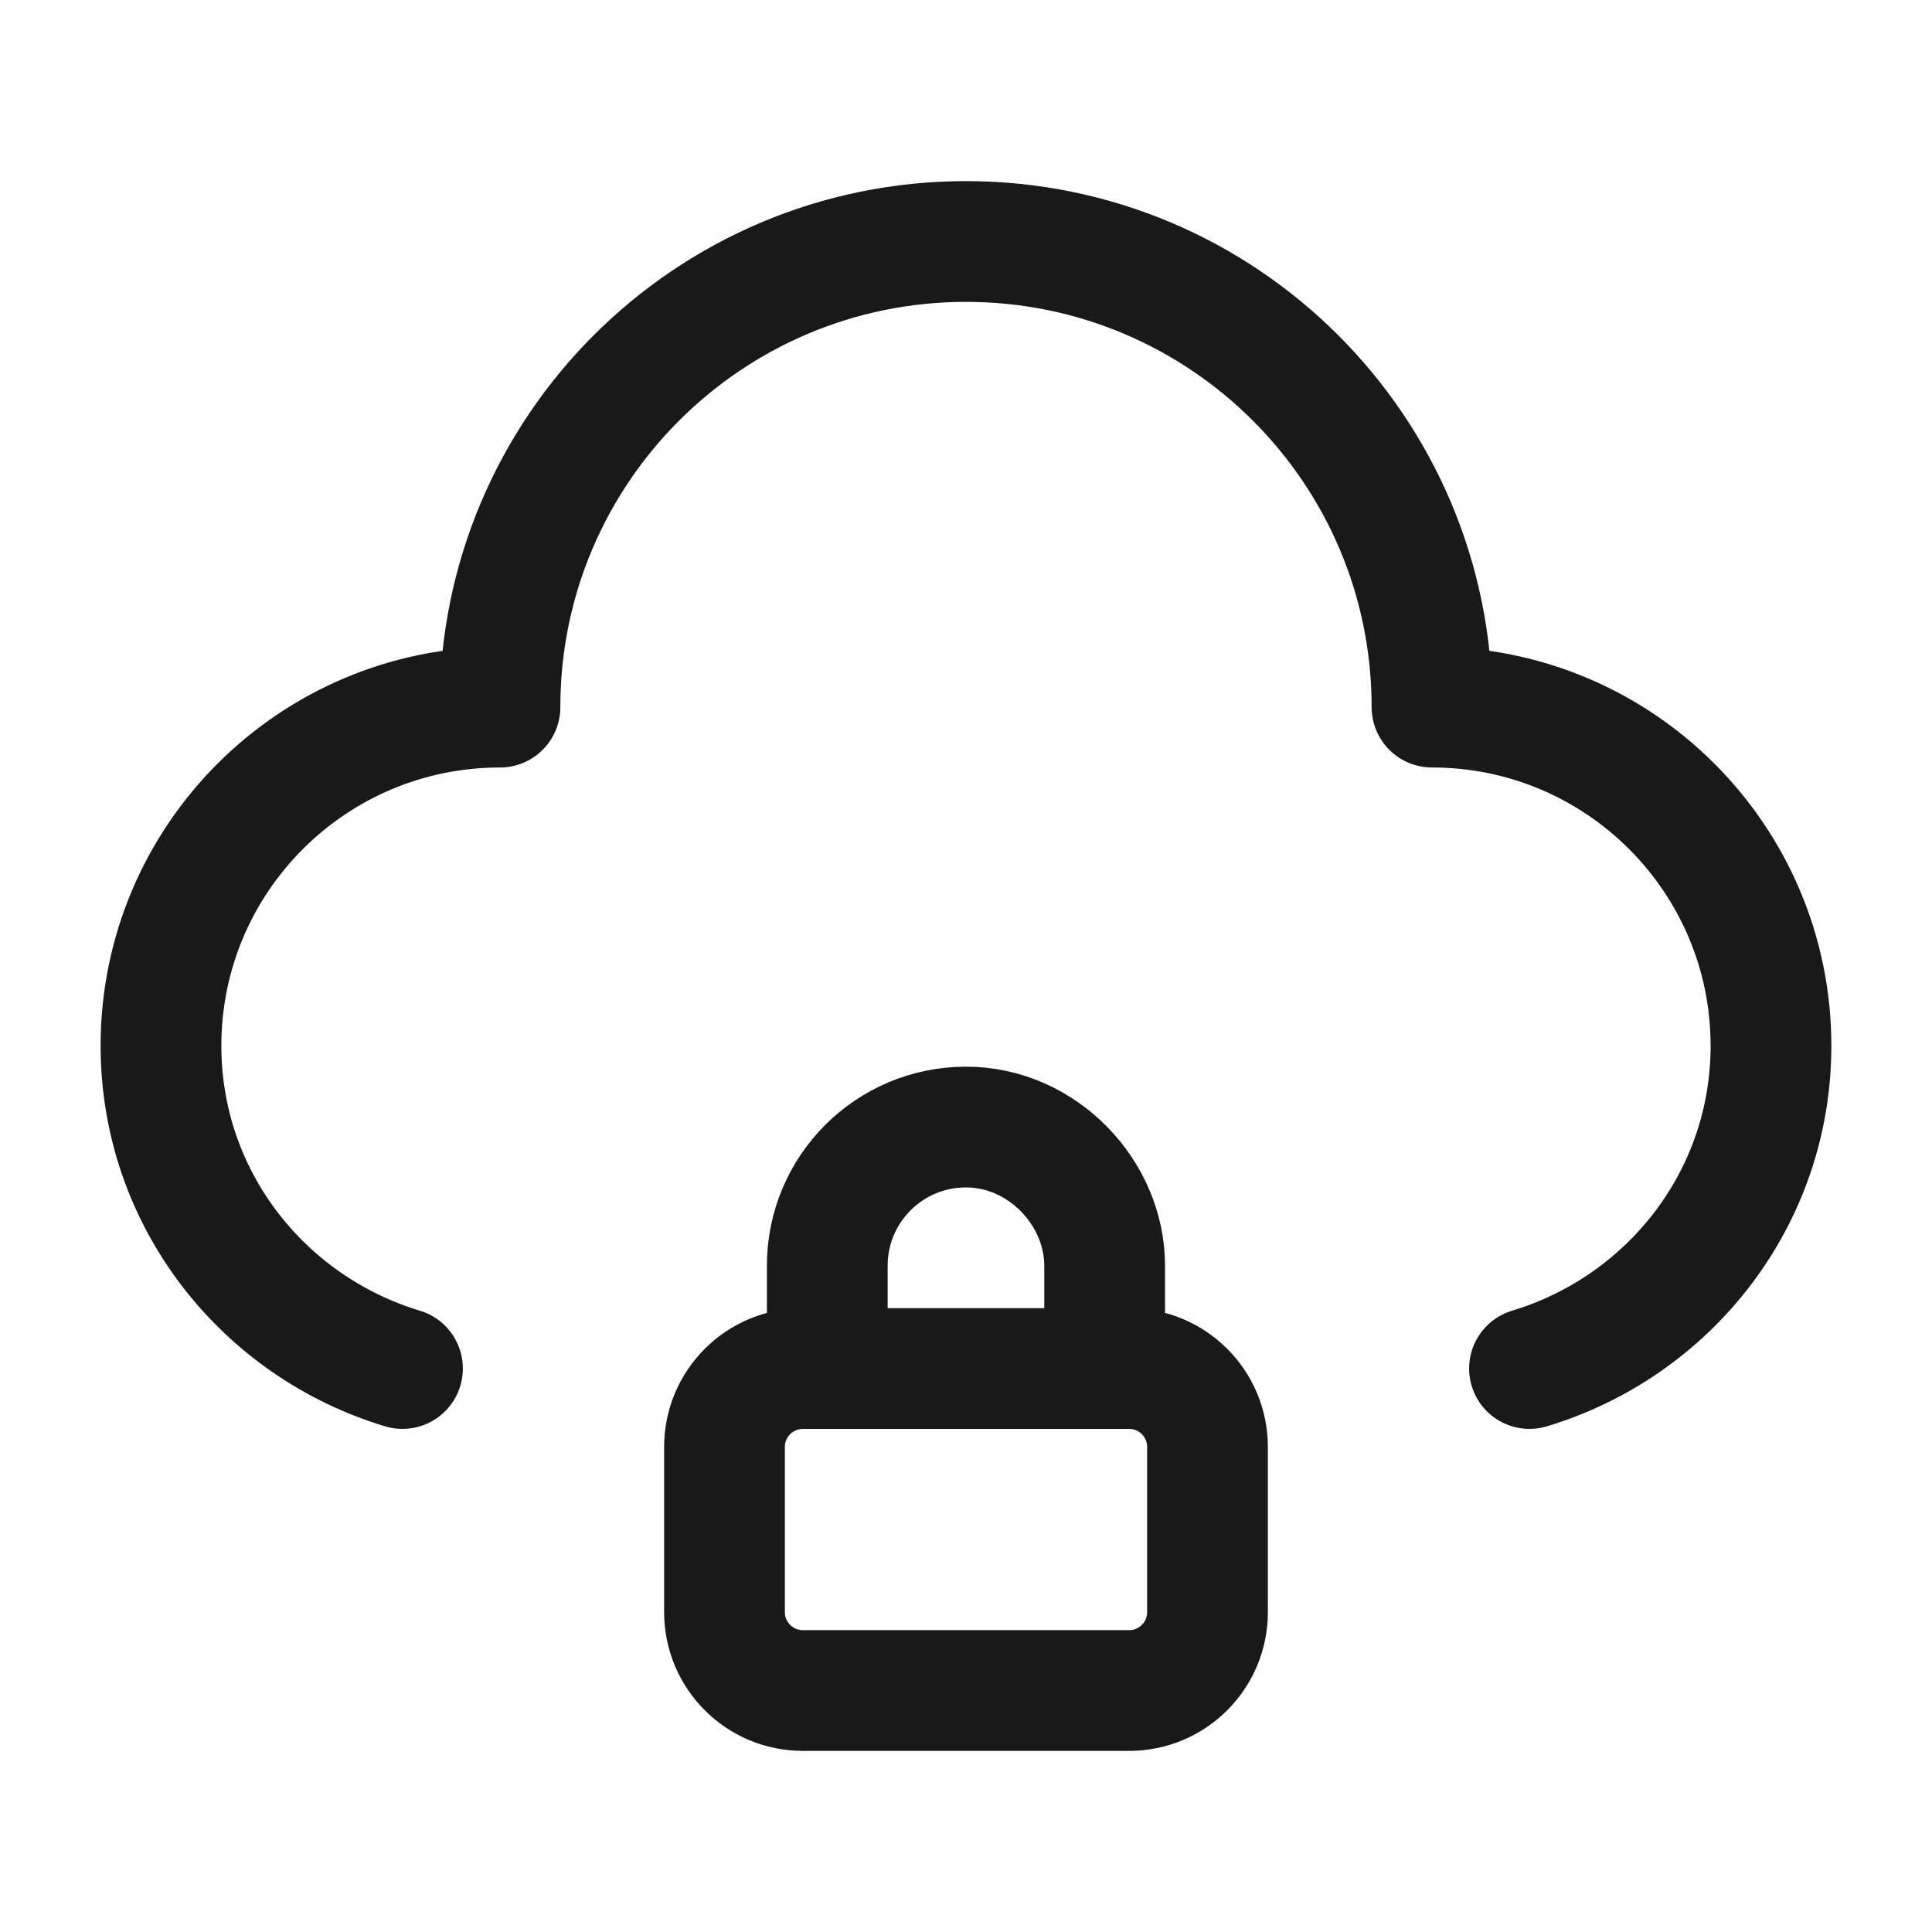
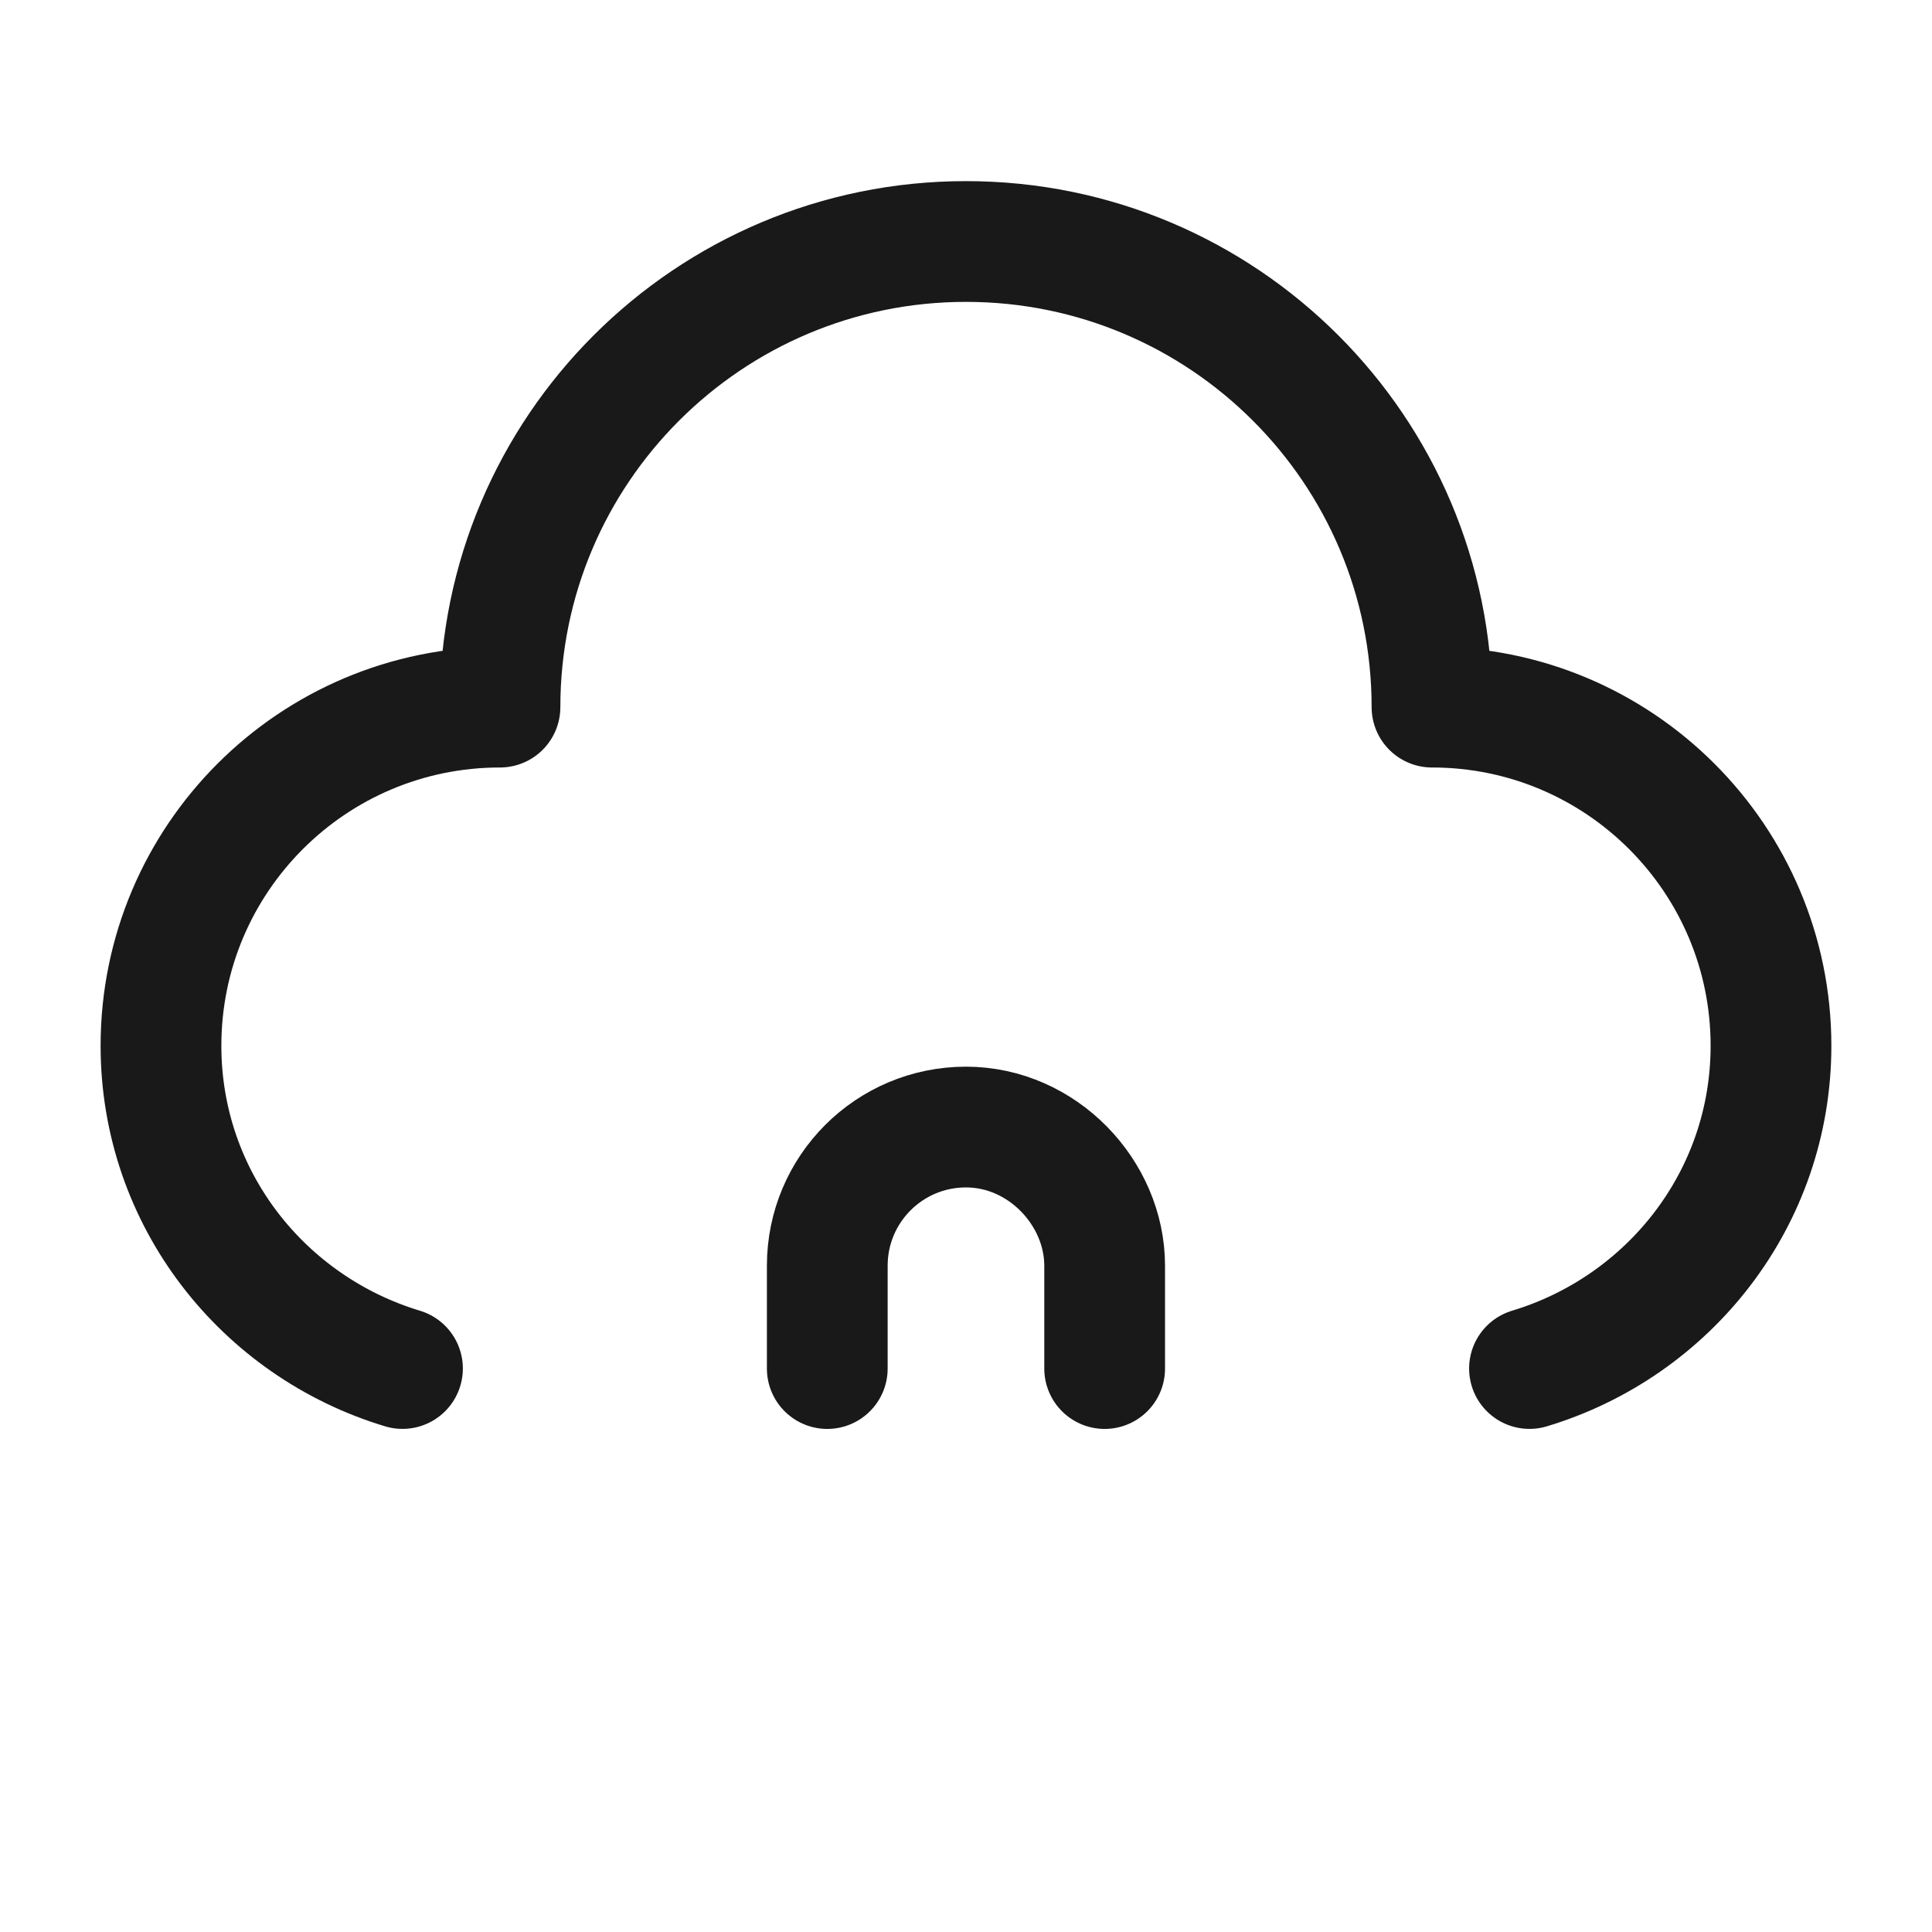
<svg xmlns="http://www.w3.org/2000/svg" width="56" height="56" viewBox="0 0 56 56" fill="none">
  <path d="M32.019 39.668V36.688C32.019 34.579 30.22 32.668 27.999 32.668C25.777 32.668 23.979 34.467 23.979 36.688V39.668" stroke="#19191A" stroke-width="3.5" stroke-linecap="round" stroke-linejoin="round" />
-   <path fill-rule="evenodd" clip-rule="evenodd" d="M32.727 49.001H23.273C22.017 49.001 21 47.984 21 46.729V41.941C21 40.685 22.017 39.668 23.273 39.668H32.727C33.983 39.668 35 40.685 35 41.941V46.729C35 47.984 33.983 49.001 32.727 49.001Z" stroke="#19191A" stroke-width="3.5" stroke-linecap="round" stroke-linejoin="round" />
  <path d="M44.333 39.667C48.372 38.449 51.333 34.746 51.333 30.312C51.333 24.892 46.934 20.496 41.507 20.496C41.507 13.043 35.459 7 27.999 7C20.54 7 14.492 13.043 14.492 20.496C9.064 20.496 4.666 24.892 4.666 30.312C4.666 34.746 7.627 38.449 11.666 39.667" stroke="#19191A" stroke-width="3.5" stroke-linecap="round" stroke-linejoin="round" />
</svg>